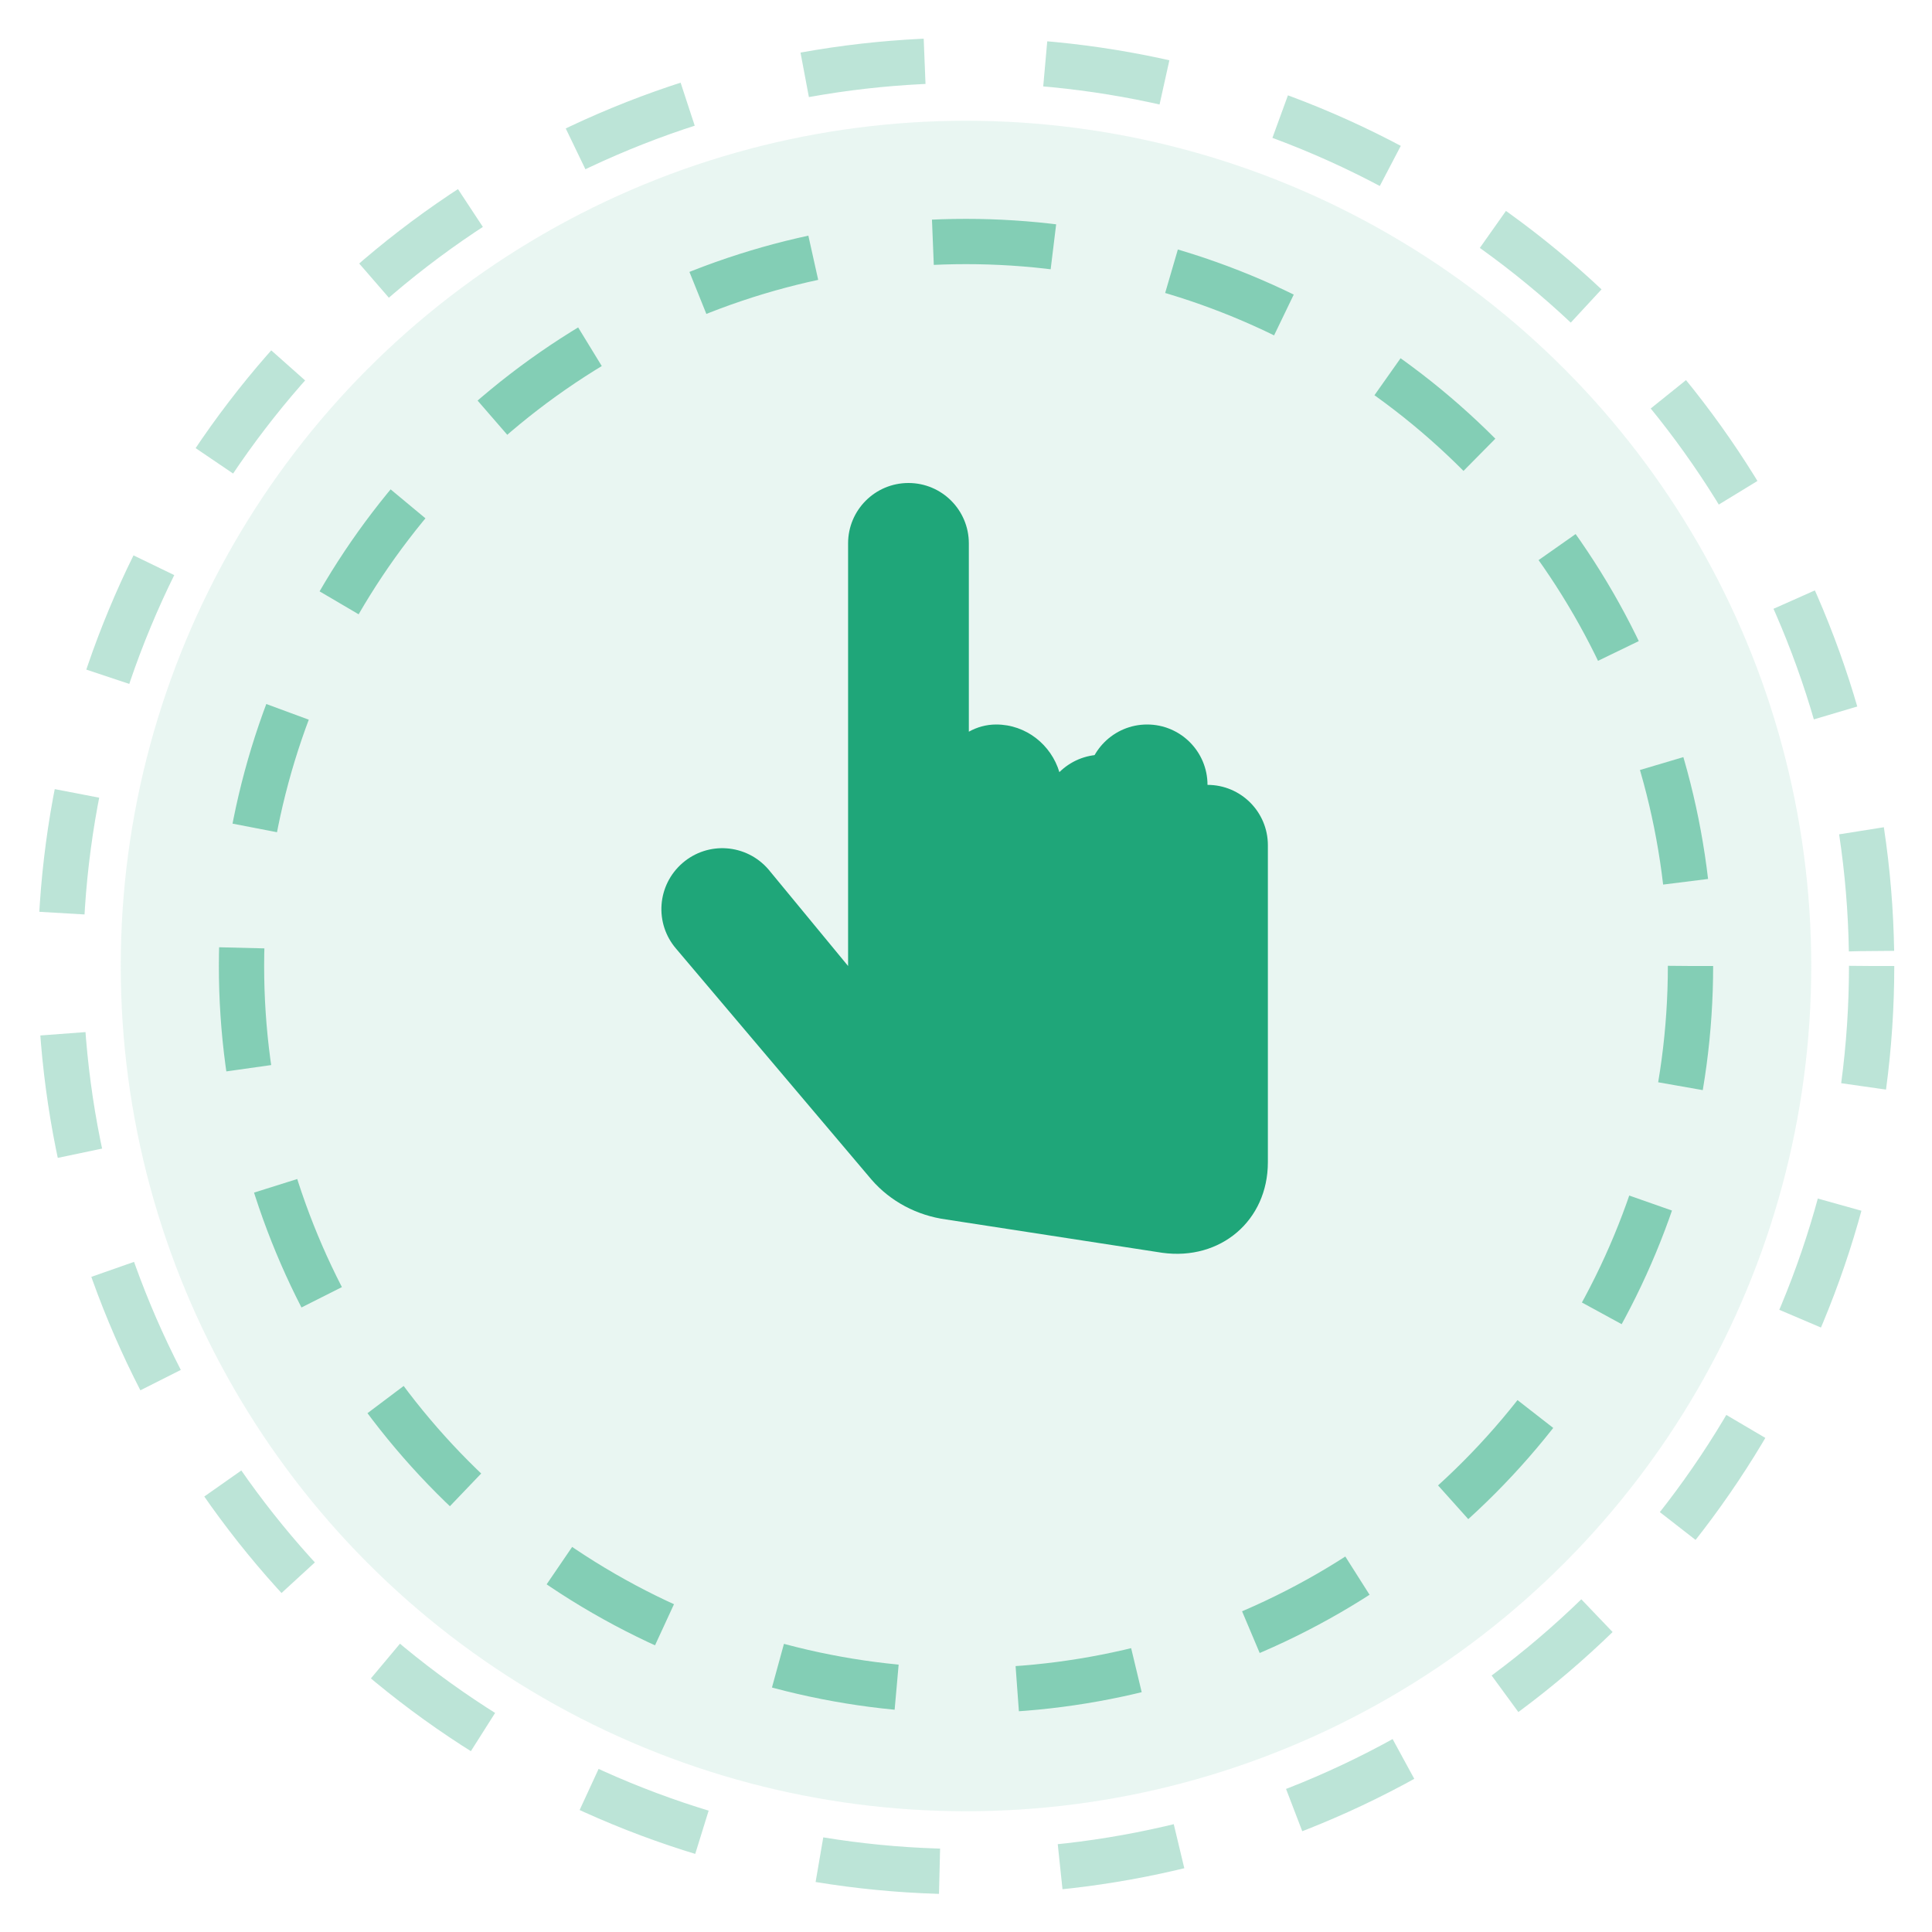
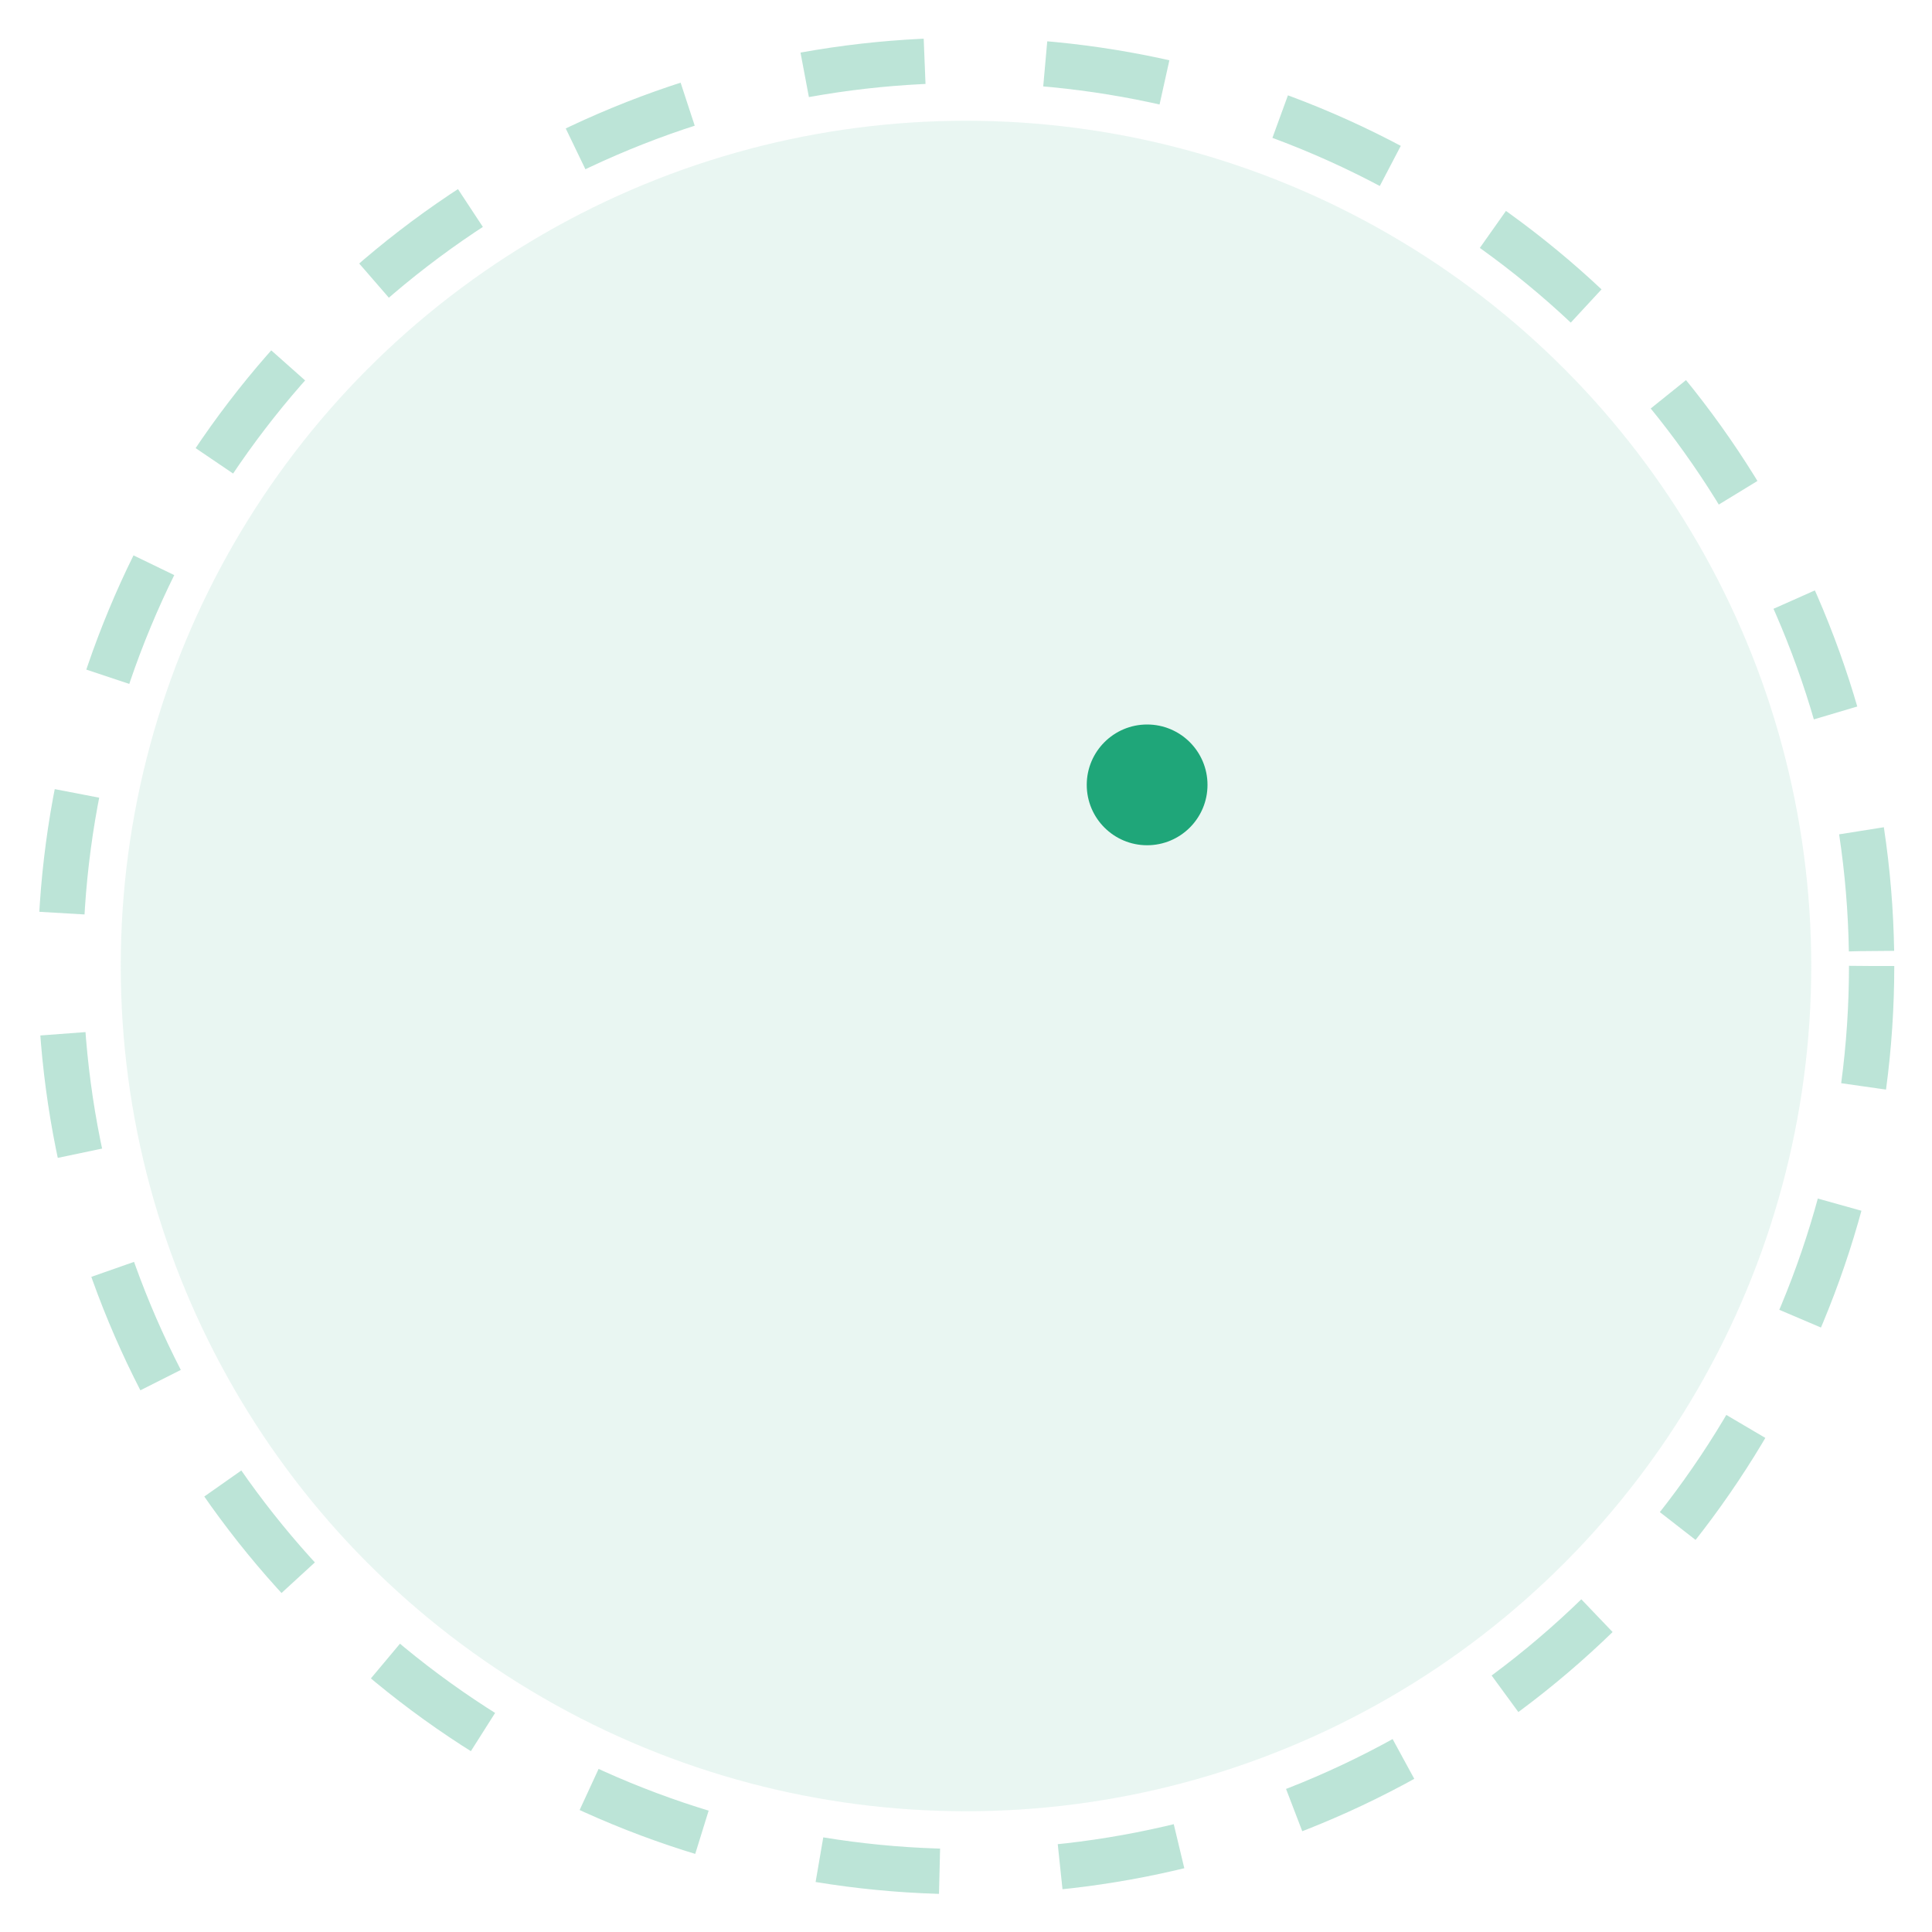
<svg xmlns="http://www.w3.org/2000/svg" width="64" height="64" viewBox="0 0 64 64" fill="none">
  <circle cx="32" cy="32" r="28" fill="#1FA679" opacity="0.1" />
-   <path d="M42 28C42 26.895 41.105 26 40 26C39.448 26 38.953 26.224 38.593 26.578C38.324 25.677 37.494 25 36.5 25C35.948 25 35.453 25.224 35.093 25.578C34.824 24.677 33.994 24 33 24C32.671 24 32.365 24.088 32.094 24.238V18C32.094 16.895 31.199 16 30.094 16C28.989 16 28.094 16.895 28.094 18V32L25.453 28.797C24.722 27.953 23.453 27.859 22.609 28.589C21.765 29.32 21.671 30.589 22.402 31.433L28.871 39.078C29.5 39.804 30.382 40.265 31.337 40.396L38.5 41.5C40.433 41.767 42 40.433 42 38.5V28Z" fill="#1FA679" />
  <circle cx="32" cy="32" r="30" stroke="#1FA679" stroke-width="1.5" opacity="0.3" stroke-dasharray="4 4" />
-   <circle cx="32" cy="32" r="24" stroke="#1FA679" stroke-width="1.5" opacity="0.5" stroke-dasharray="4 4" />
  <circle cx="38" cy="26" r="2" fill="#1FA679" />
</svg>